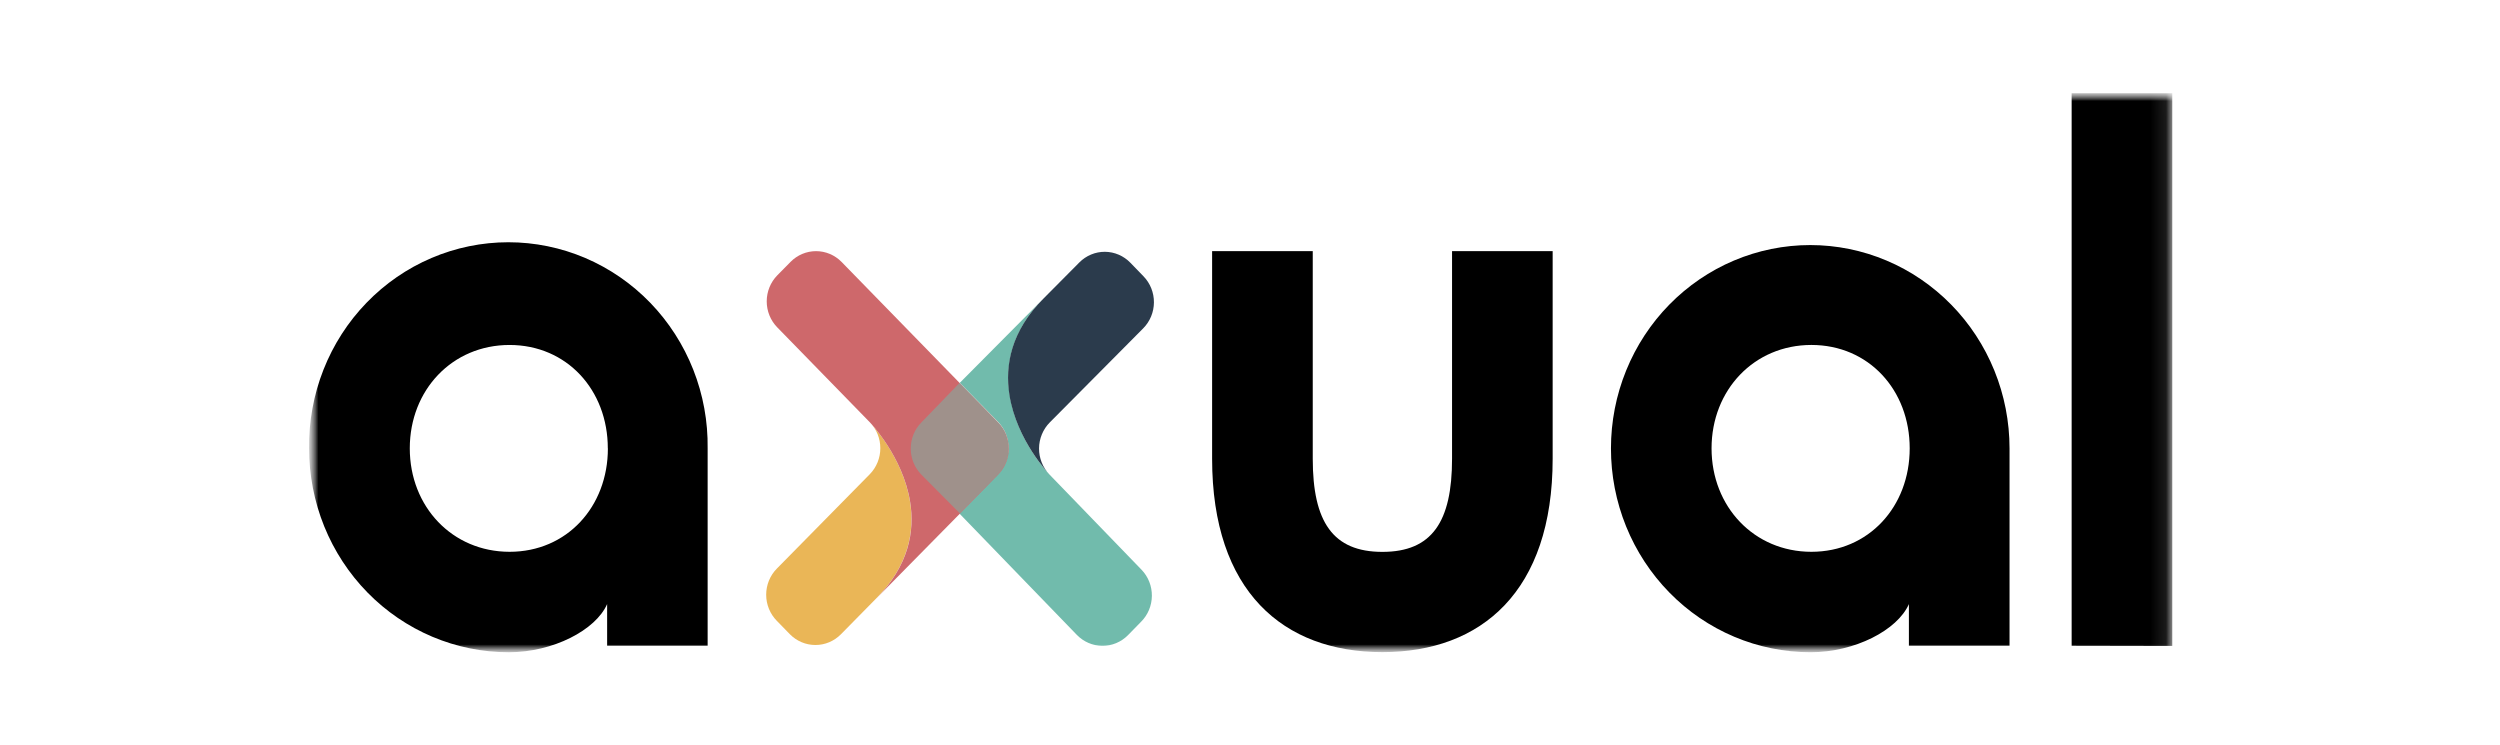
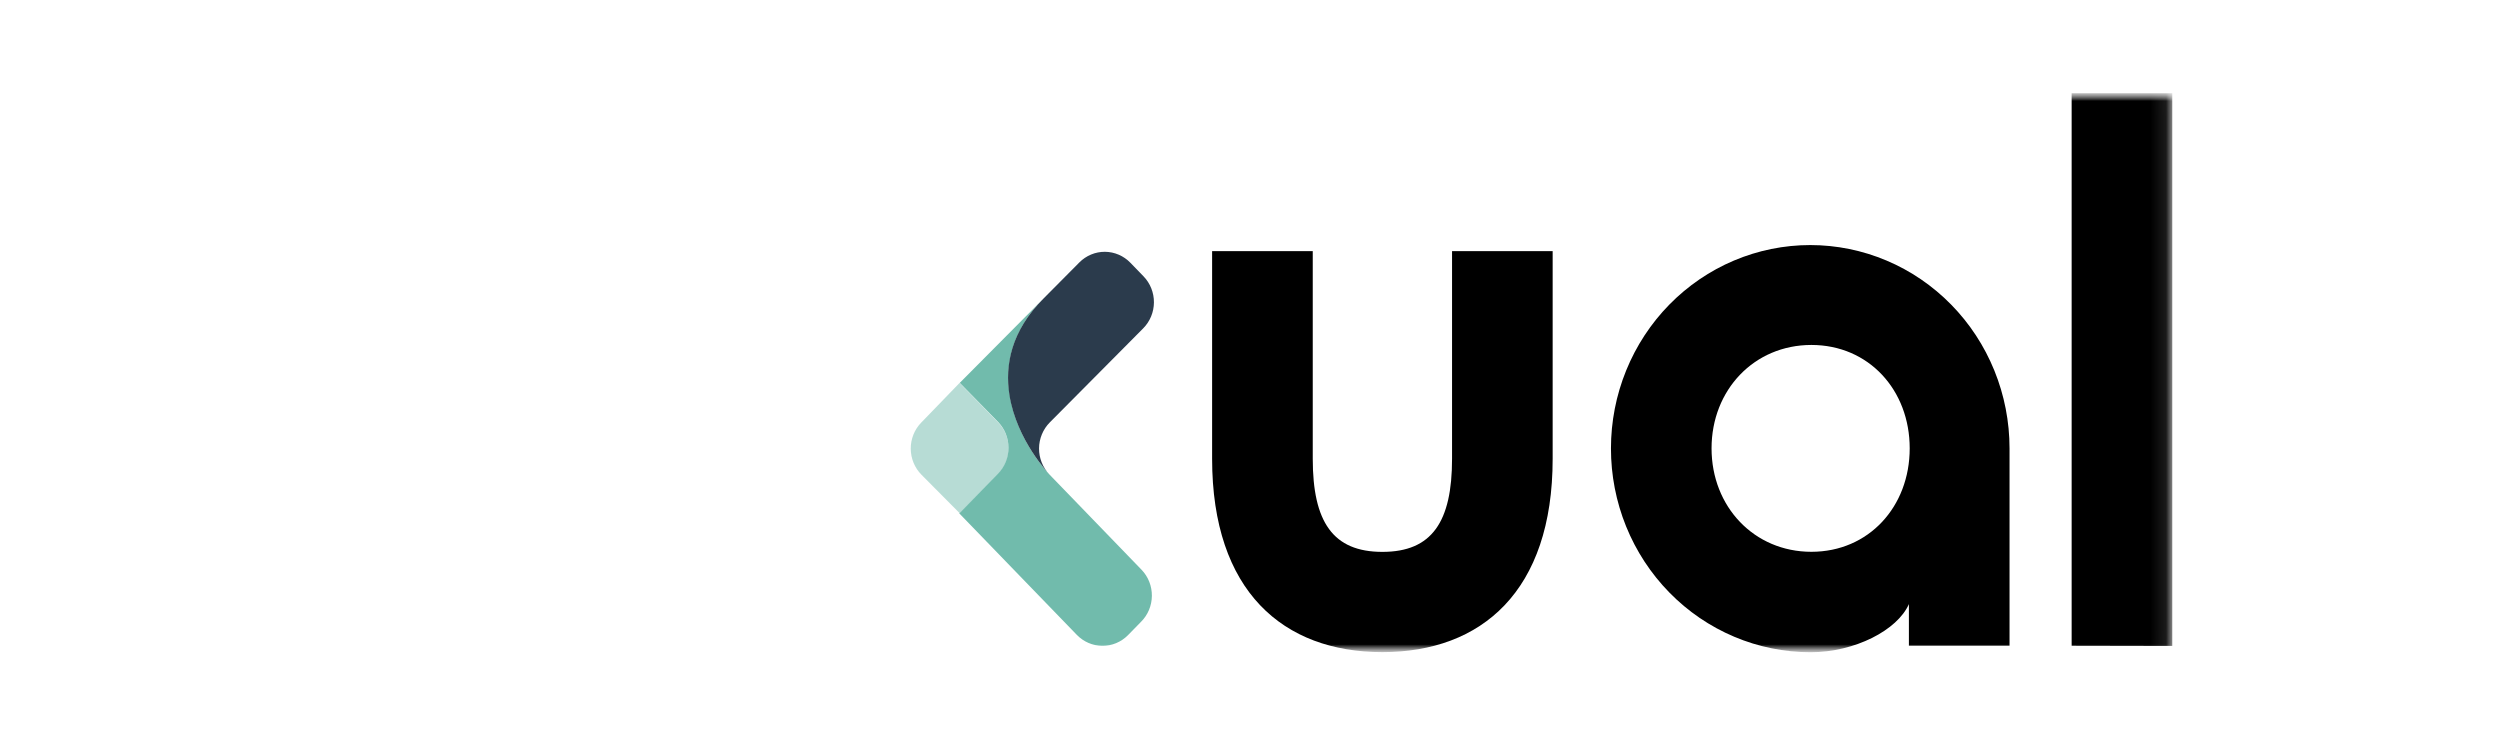
<svg xmlns="http://www.w3.org/2000/svg" width="161" height="48" viewBox="0 0 161 48" fill="none">
  <mask id="mask0_3029_1310" style="mask-type:luminance" maskUnits="userSpaceOnUse" x="19" y="6" width="122" height="36">
    <path d="M140.75 6.002H19.91V41.997H140.75V6.002Z" fill="white" />
  </mask>
  <g mask="url(#mask0_3029_1310)">
    <mask id="mask1_3029_1310" style="mask-type:luminance" maskUnits="userSpaceOnUse" x="19" y="6" width="121" height="36">
      <path d="M139.893 6.002H19.91V41.997H139.893V6.002Z" fill="white" />
    </mask>
    <g mask="url(#mask1_3029_1310)">
-       <path d="M58.606 32.303C58.132 29.378 56.013 27.189 56.013 27.189C56.449 27.634 56.693 28.236 56.693 28.865C56.693 29.493 56.449 30.096 56.013 30.541L50.024 36.623C49.808 36.843 49.636 37.105 49.519 37.392C49.402 37.68 49.342 37.989 49.342 38.3C49.342 38.612 49.402 38.92 49.519 39.208C49.636 39.496 49.808 39.758 50.024 39.978L50.869 40.845C51.306 41.289 51.897 41.539 52.514 41.539C53.13 41.539 53.721 41.289 54.158 40.845L56.429 38.538C58.527 36.418 58.913 34.206 58.606 32.303Z" fill="#EAB657" />
      <path d="M73.481 40.046L72.638 40.908C72.2 41.35 71.607 41.596 70.99 41.592C70.374 41.588 69.784 41.335 69.35 40.888L61.78 33.064L64.267 30.514C64.483 30.294 64.655 30.032 64.771 29.745C64.888 29.457 64.948 29.149 64.948 28.838C64.948 28.526 64.888 28.218 64.771 27.931C64.655 27.643 64.483 27.382 64.267 27.162L61.81 24.655L67.234 19.194C65.113 21.313 64.72 23.521 65.022 25.424C65.467 28.373 67.583 30.556 67.583 30.556L73.518 36.694C73.732 36.916 73.9 37.18 74.014 37.468C74.127 37.757 74.184 38.066 74.181 38.378C74.177 38.689 74.114 38.997 73.994 39.283C73.874 39.569 73.7 39.828 73.481 40.046Z" fill="#71BBAC" />
      <path d="M65.006 25.429C65.468 28.372 67.585 30.556 67.585 30.556C67.37 30.335 67.201 30.072 67.086 29.784C66.971 29.495 66.912 29.187 66.915 28.875C66.917 28.564 66.979 28.256 67.098 27.97C67.216 27.683 67.389 27.423 67.606 27.204L73.621 21.147C73.838 20.928 74.011 20.668 74.13 20.381C74.249 20.095 74.311 19.787 74.313 19.475C74.315 19.164 74.257 18.855 74.142 18.567C74.027 18.279 73.857 18.016 73.643 17.795L72.797 16.922C72.583 16.701 72.328 16.524 72.047 16.403C71.766 16.282 71.464 16.218 71.159 16.216C70.854 16.214 70.551 16.273 70.268 16.391C69.986 16.508 69.728 16.681 69.511 16.9L67.228 19.199C65.102 21.317 64.709 23.526 65.006 25.429Z" fill="#2B3B4C" />
-       <path d="M64.285 27.207L61.797 24.66L54.196 16.867C53.76 16.423 53.169 16.174 52.553 16.174C51.937 16.174 51.346 16.423 50.91 16.867L50.057 17.732C49.622 18.177 49.377 18.78 49.377 19.409C49.377 20.037 49.622 20.64 50.057 21.084L56.019 27.197C56.019 27.197 58.138 29.386 58.612 32.311C58.919 34.214 58.533 36.426 56.42 38.554L61.827 33.069L64.285 30.561C64.501 30.341 64.672 30.08 64.789 29.792C64.906 29.504 64.966 29.196 64.966 28.884C64.966 28.573 64.906 28.264 64.789 27.976C64.672 27.689 64.501 27.427 64.285 27.207Z" fill="#CE686B" />
      <path opacity="0.5" d="M64.284 27.207L61.797 24.66L59.322 27.22C58.889 27.667 58.648 28.272 58.652 28.9C58.656 29.529 58.904 30.13 59.342 30.572L61.814 33.062L64.272 30.555C64.707 30.112 64.953 29.511 64.955 28.884C64.958 28.256 64.716 27.654 64.284 27.207Z" fill="#71BBAC" />
      <path d="M99.991 16.171V29.542C99.991 38.084 95.404 41.997 89.024 41.997C82.644 41.997 78.06 38.084 78.06 29.542V16.171H84.541V29.542C84.541 33.608 85.837 35.541 89.026 35.541C92.217 35.541 93.512 33.608 93.512 29.542V16.171H99.991Z" fill="black" />
      <path d="M103.746 28.874C103.746 27.155 104.078 25.452 104.723 23.864C105.368 22.276 106.313 20.832 107.505 19.617C108.697 18.401 110.112 17.436 111.668 16.779C113.226 16.121 114.895 15.782 116.58 15.782C118.265 15.782 119.934 16.121 121.491 16.779C123.049 17.436 124.463 18.401 125.655 19.617C126.847 20.832 127.792 22.276 128.437 23.864C129.082 25.452 129.414 27.155 129.414 28.874V41.585H122.933V38.903C122.196 40.583 119.446 42.004 116.605 42.004C114.915 42.004 113.241 41.665 111.681 41.005C110.119 40.345 108.701 39.378 107.507 38.158C106.313 36.939 105.366 35.491 104.72 33.898C104.075 32.305 103.744 30.598 103.746 28.874ZM122.985 28.874C122.985 25.114 120.343 22.215 116.654 22.215C112.965 22.215 110.224 25.114 110.224 28.874C110.224 32.635 112.967 35.536 116.654 35.536C120.34 35.536 122.985 32.635 122.985 28.874Z" fill="black" />
-       <path d="M19.906 28.875C19.883 27.14 20.197 25.418 20.832 23.809C21.466 22.2 22.407 20.735 23.602 19.5C24.796 18.265 26.218 17.285 27.787 16.615C29.355 15.946 31.039 15.601 32.739 15.601C34.44 15.601 36.123 15.946 37.692 16.615C39.26 17.285 40.683 18.265 41.877 19.5C43.071 20.735 44.012 22.2 44.647 23.809C45.281 25.418 45.596 27.14 45.572 28.875V41.586H39.099V38.903C38.361 40.583 35.611 42.005 32.77 42.005C31.08 42.006 29.406 41.666 27.844 41.007C26.283 40.347 24.864 39.38 23.669 38.161C22.474 36.941 21.527 35.493 20.881 33.9C20.236 32.306 19.904 30.599 19.906 28.875ZM39.143 28.875C39.143 25.114 36.503 22.216 32.814 22.216C29.125 22.216 26.39 25.114 26.39 28.875C26.39 32.635 29.13 35.536 32.819 35.536C36.508 35.536 39.148 32.635 39.148 28.875H39.143Z" fill="black" />
      <path d="M133.414 41.591V6.002H139.895V41.604L133.414 41.591Z" fill="black" />
    </g>
  </g>
</svg>